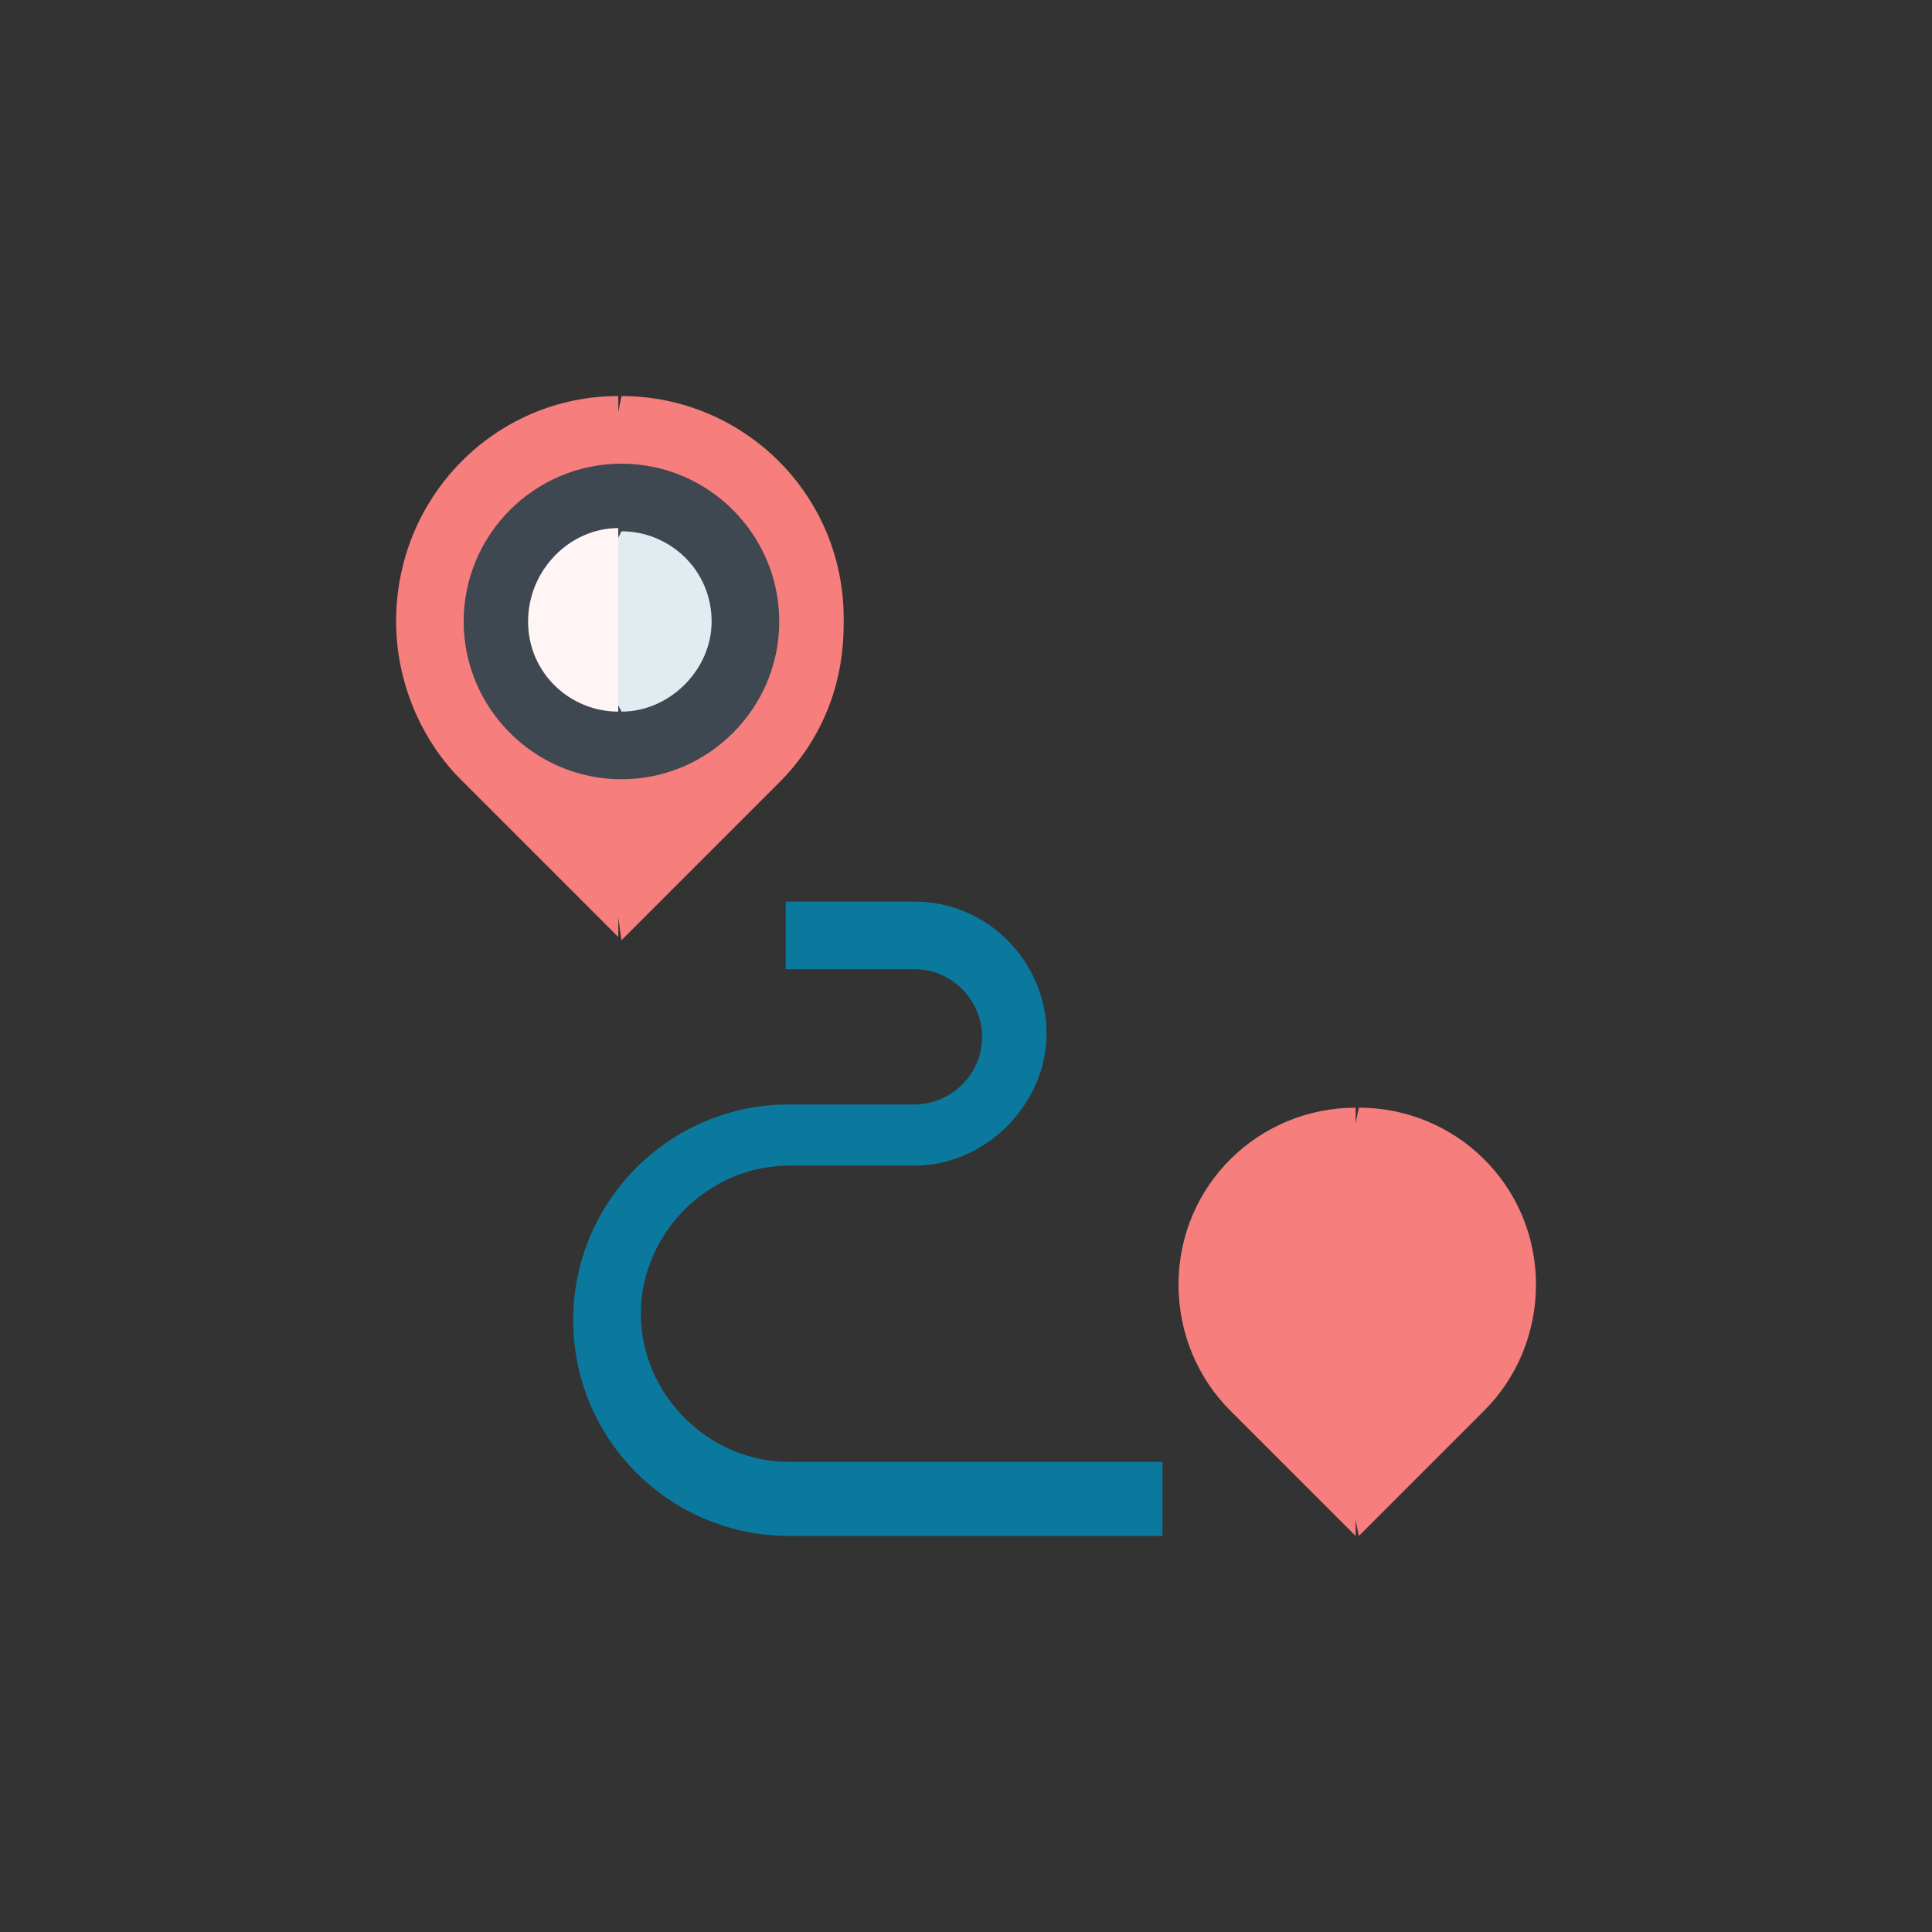
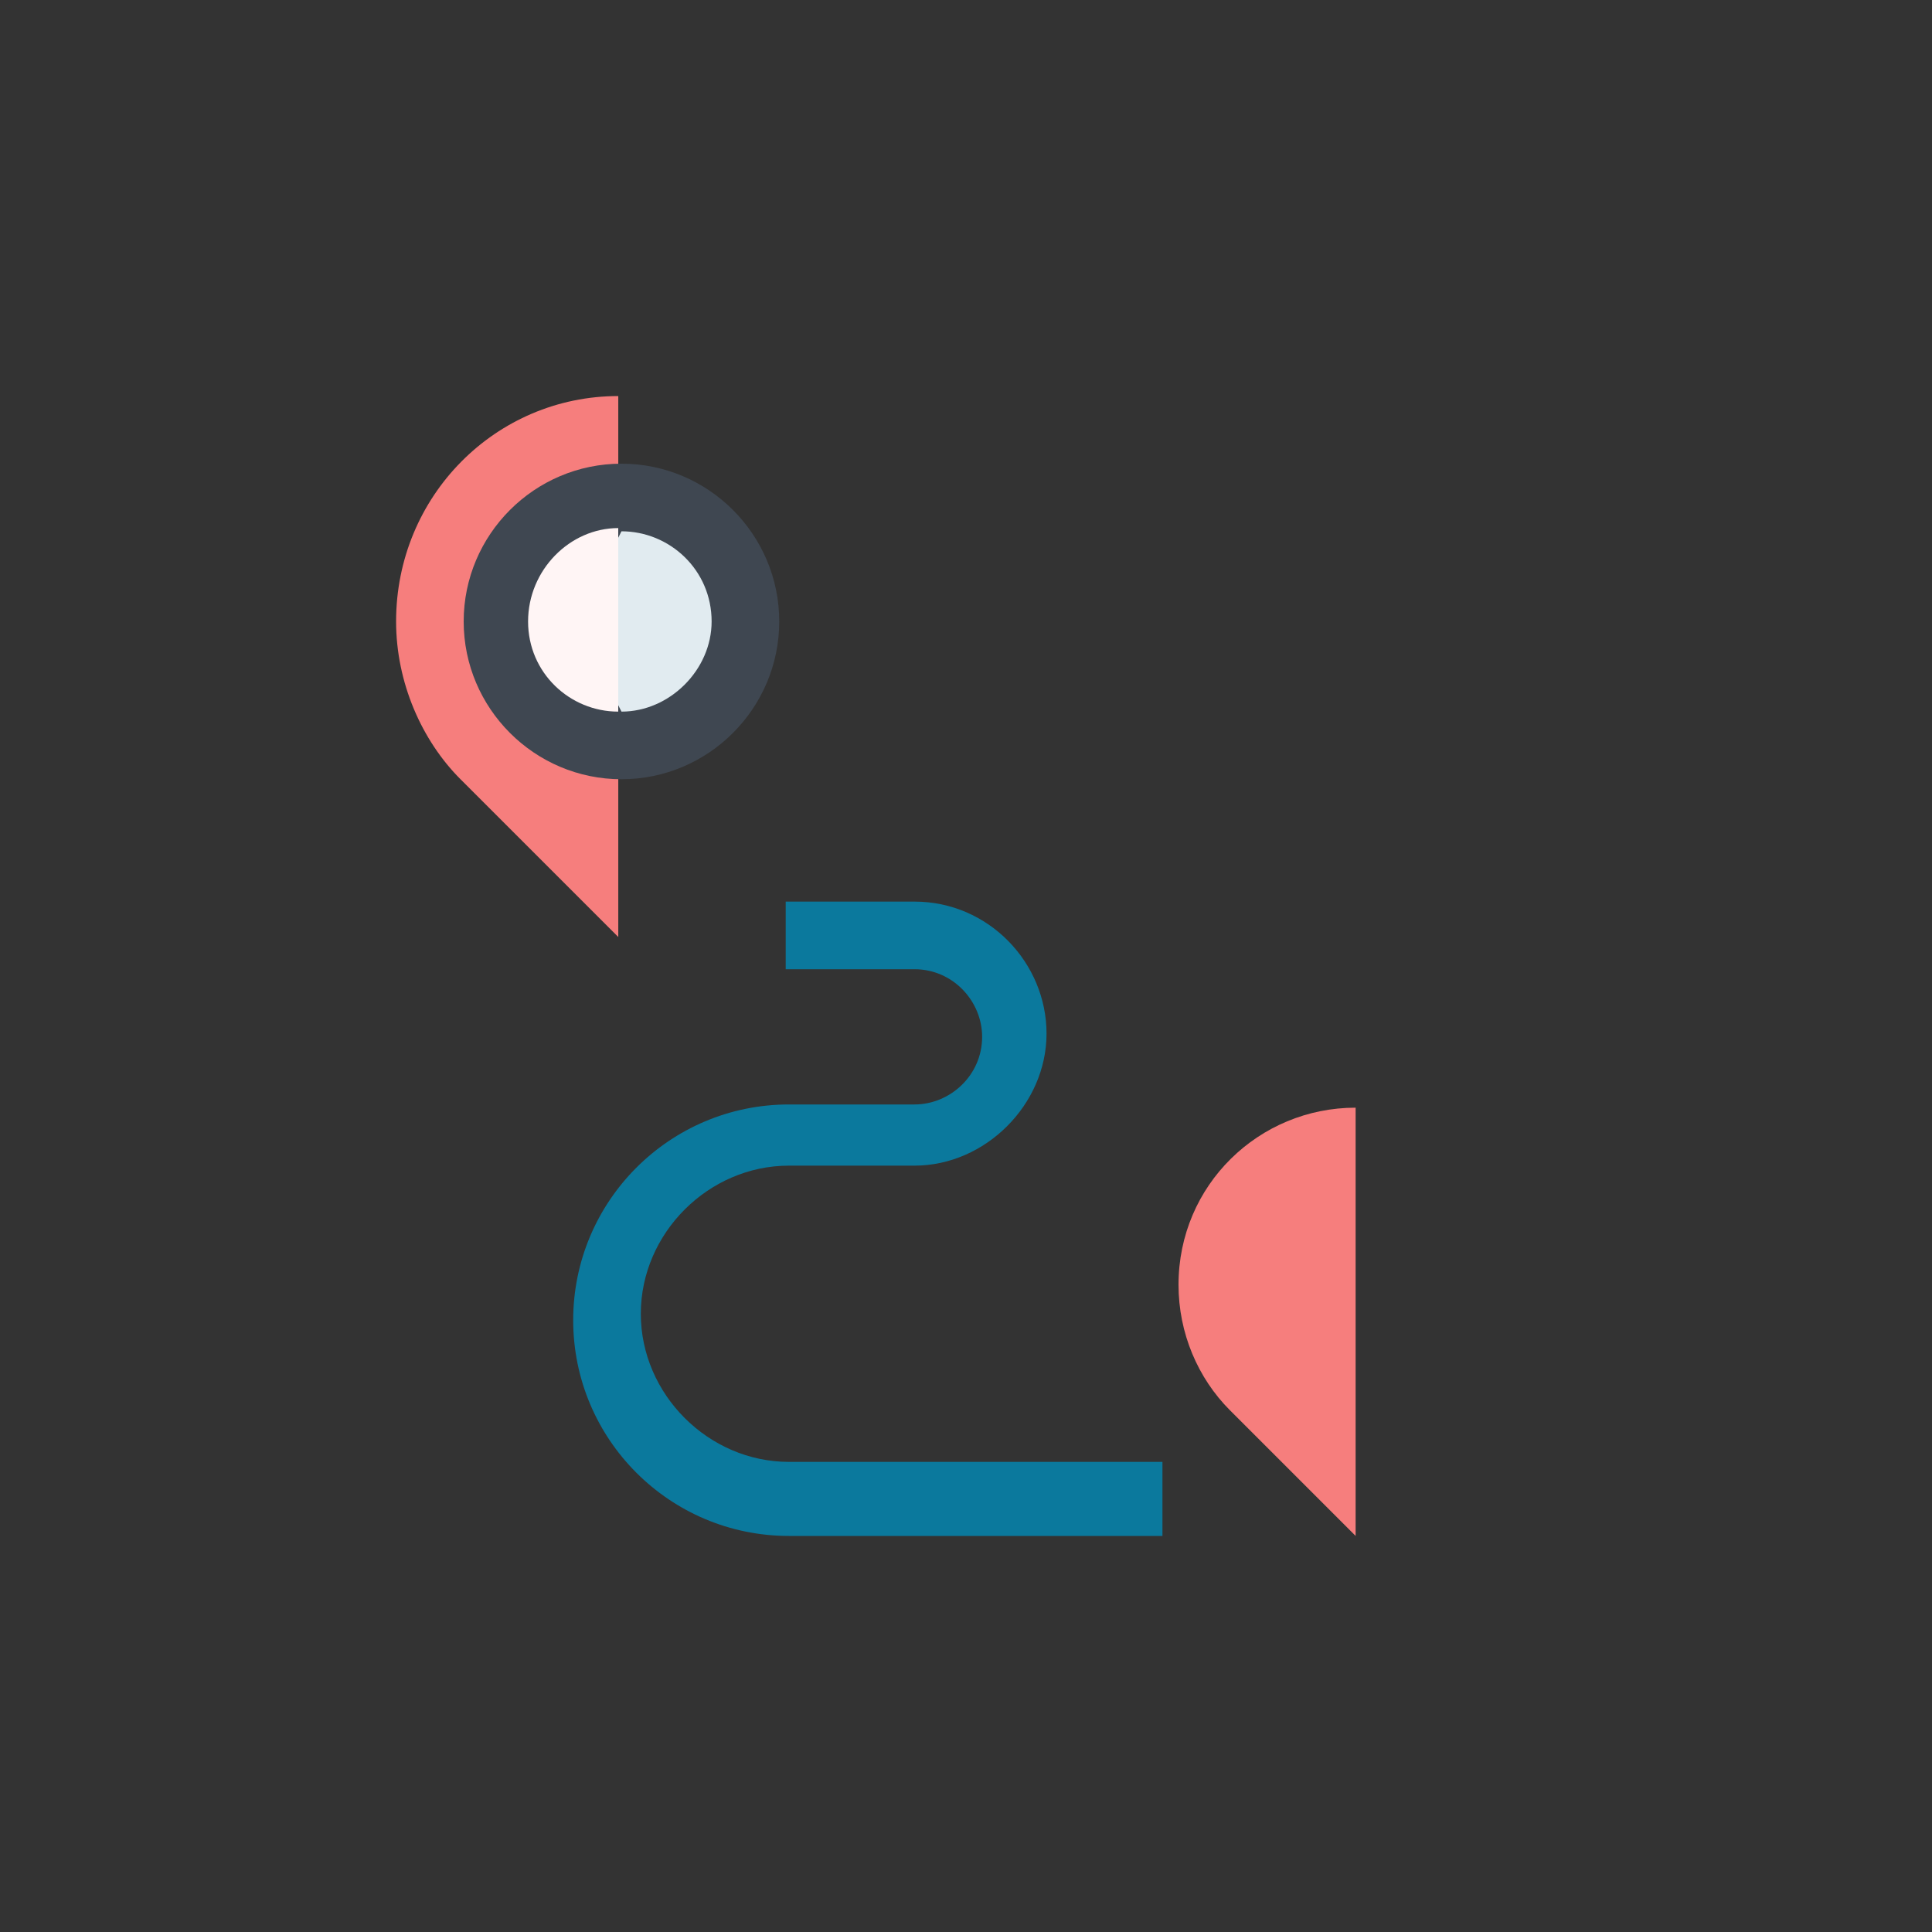
<svg xmlns="http://www.w3.org/2000/svg" width="60" height="60" viewBox="0 0 60 60" fill="none">
  <rect x="0" y="0" width="60" height="60" fill="#333333" stroke="none" />
  <g clip-path="url(#clip0_695_432)">
    <path d="M36.101 47.7H24.501C20.801 47.7 17.801 44.7 17.801 41C17.801 37.3 20.801 34.3 24.501 34.3H28.401C29.501 34.3 30.501 33.4 30.501 32.2C30.501 31.1 29.601 30.1 28.401 30.1H24.401V28H28.401C30.701 28 32.501 29.9 32.501 32.1C32.501 34.3 30.601 36.2 28.401 36.2H24.501C22.001 36.2 19.901 38.3 19.901 40.8C19.901 43.3 22.001 45.4 24.501 45.4H36.101V47.7Z" fill="#0B799D" />
-     <path d="M19.3 12.3L17.9 19.3L19.3 29.2L24.2 24.3C25.5 23 26.2 21.3 26.2 19.4C26.3 15.4 23.1 12.3 19.3 12.3Z" fill="#F67E7D" />
    <path d="M12.301 19.3C12.301 21.2 13.101 23 14.301 24.2L19.201 29.1V12.3C15.401 12.3 12.301 15.4 12.301 19.3Z" fill="#F67E7D" />
    <path d="M19.3 14.4L17.9 19.3L19.3 24.2C22 24.2 24.2 22 24.2 19.3C24.2 16.6 22 14.4 19.3 14.4Z" fill="#3F4751" />
    <path d="M14.4 19.3C14.4 22 16.6 24.2 19.3 24.2V14.4C16.6 14.4 14.4 16.6 14.4 19.3Z" fill="#3F4751" />
    <path d="M22.1 19.3C22.1 17.7 20.8 16.5 19.3 16.5L17.9 19.3L19.3 22.1C20.8 22.1 22.1 20.8 22.1 19.3Z" fill="#E1EBF0" />
    <path d="M16.4 19.3C16.4 20.9 17.7 22.1 19.2 22.1V16.4C17.7 16.4 16.4 17.7 16.4 19.3Z" fill="#FFF5F5" />
-     <path d="M42.201 34.4L40.801 41L42.201 47.7L46.101 43.8C47.101 42.8 47.701 41.4 47.701 39.9C47.701 36.8 45.201 34.4 42.201 34.4Z" fill="#F67E7D" />
    <path d="M36.6 39.9C36.6 41.4 37.2 42.8 38.2 43.8L42.1 47.7V34.4C39.1 34.4 36.6 36.8 36.6 39.9Z" fill="#F67E7D" />
  </g>
  <defs>
    <clipPath id="clip0_695_432">
      <rect width="60" height="60" fill="white" />
    </clipPath>
  </defs>
</svg>